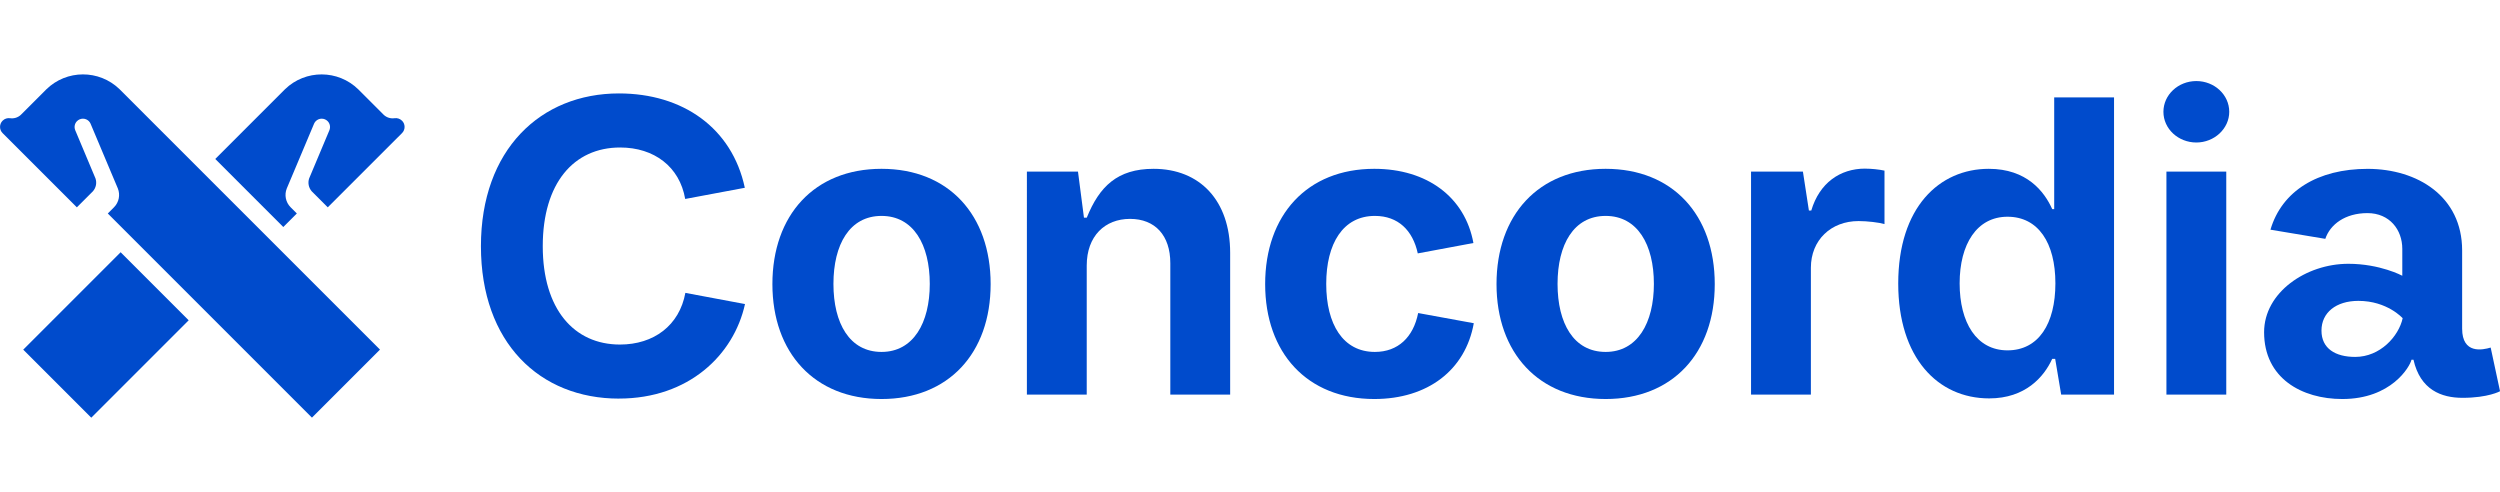
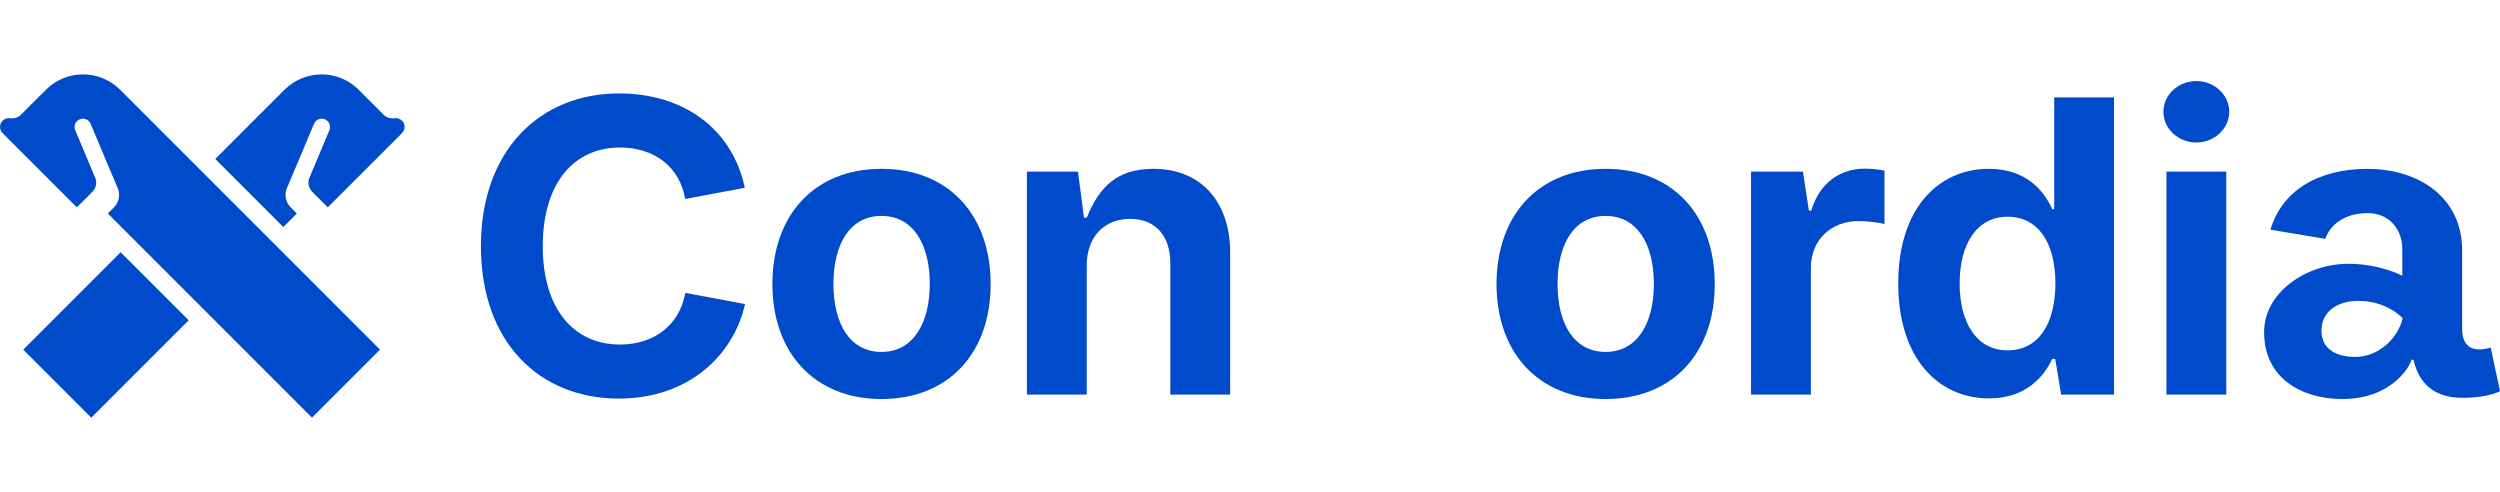
<svg xmlns="http://www.w3.org/2000/svg" id="Ebene_1" viewBox="0 0 731.55 144">
  <defs>
    <style>
      .cls-1 {
        fill: #004bcc;
      }

      .cls-2 {
        fill: #fff;
      }
    </style>
  </defs>
  <rect class="cls-2" width="731.55" height="144" />
  <g>
    <path class="cls-1" d="M181.12,116.64c-23.17,0-40.39-16.34-40.39-44.59s17.45-44.71,40.39-44.71c18.68,0,33.09,10.1,36.83,27.61l-17.45,3.27c-1.63-9.45-9.1-15.06-19.03-15.06-13.6,0-22.65,10.45-22.65,28.89s9.16,28.77,22.59,28.77c9.92,0,17.39-5.6,19.14-15.12l17.45,3.27c-3.27,14.88-16.46,27.66-36.89,27.66Z" />
    <path class="cls-1" d="M226.02,83.14c0-20.19,12.26-33.74,31.93-33.74s31.93,13.54,31.93,33.74-12.32,33.62-31.93,33.62-31.93-13.54-31.93-33.62ZM272.07,83.08c0-11.5-4.79-19.9-14.12-19.9s-14.07,8.35-14.07,19.9,4.73,19.9,14.07,19.9,14.12-8.52,14.12-19.9Z" />
    <path class="cls-1" d="M315.44,50.22l1.75,13.48h.82c3.68-9.11,8.93-14.3,19.55-14.3,13.54,0,22.41,9.28,22.41,24.57v41.5h-17.51v-38.46c0-8.11-4.44-12.96-11.79-12.96s-12.67,5.02-12.67,13.66v37.76h-17.51V50.22h14.94Z" />
-     <path class="cls-1" d="M370.21,83.14c0-20.19,12.26-33.74,31.93-33.74,15.47,0,26.56,8.29,29.01,21.71l-16.28,3.04c-1.46-6.77-5.78-10.97-12.55-10.97-9.34,0-14.24,8.11-14.24,19.9s4.9,19.9,14.24,19.9c6.77,0,11.26-4.32,12.66-11.38l16.28,2.98c-2.45,13.72-13.48,22.18-29.12,22.18-19.67,0-31.93-13.54-31.93-33.62Z" />
    <path class="cls-1" d="M437.91,83.14c0-20.19,12.26-33.74,31.93-33.74s31.93,13.54,31.93,33.74-12.31,33.62-31.93,33.62-31.93-13.54-31.93-33.62ZM483.96,83.08c0-11.5-4.79-19.9-14.12-19.9s-14.07,8.35-14.07,19.9,4.73,19.9,14.07,19.9,14.12-8.52,14.12-19.9Z" />
    <path class="cls-1" d="M545.78,49.35c1.81,0,4.09.23,5.66.58v15.64c-1.58-.47-5.02-.88-7.59-.88-8.05,0-13.95,5.54-13.95,13.66v37.12h-17.51V50.22h15.18l1.75,11.38h.7c2.39-8.05,8.4-12.26,15.76-12.26Z" />
-     <path class="cls-1" d="M555.46,82.96c0-22.3,12.02-33.56,26.5-33.56,11.09,0,16.23,6.6,18.56,11.79h.58V28.51h17.51v86.96h-15.47l-1.75-10.45h-.88c-2.39,5.25-7.82,11.56-18.44,11.56-15.06,0-26.61-11.91-26.61-33.62ZM601.45,82.91c0-11.85-5.02-19.49-14.01-19.49s-14.01,8.05-14.01,19.49,4.9,19.61,14.01,19.61,14.01-7.82,14.01-19.61Z" />
+     <path class="cls-1" d="M555.46,82.96c0-22.3,12.02-33.56,26.5-33.56,11.09,0,16.23,6.6,18.56,11.79h.58V28.51h17.51v86.96h-15.47l-1.75-10.45h-.88c-2.39,5.25-7.82,11.56-18.44,11.56-15.06,0-26.61-11.91-26.61-33.62M601.45,82.91c0-11.85-5.02-19.49-14.01-19.49s-14.01,8.05-14.01,19.49,4.9,19.61,14.01,19.61,14.01-7.82,14.01-19.61Z" />
    <path class="cls-1" d="M633.06,32.71c0-4.96,4.32-8.99,9.63-8.99s9.63,4.03,9.63,8.99-4.38,8.99-9.63,8.99-9.63-3.97-9.63-8.99ZM633.94,115.47V50.22h17.51v65.25h-17.51Z" />
    <g>
      <rect class="cls-1" x="10.85" y="83.94" width="40.31" height="28.16" transform="translate(-60.23 50.63) rotate(-45)" />
      <path class="cls-1" d="M117.63,35.32c-.6-.6-1.41-.84-2.18-.73-1.1.16-2.26-.16-3.13-.96l-7.47-7.47c-5.94-5.82-15.44-5.85-21.42-.08l-20.44,20.44,19.91,19.91,3.96-3.96-1.81-1.81c-1.49-1.49-1.87-3.66-1.14-5.5.03-.07,1.93-4.57,1.93-4.57l6.08-14.44c.12-.26.28-.5.49-.71.95-.95,2.5-.95,3.45,0,.71.71.89,1.76.54,2.64,0,0-5.92,14.08-5.95,14.16-.41,1.26-.15,2.69.77,3.74l4.69,4.69s21.69-21.68,21.73-21.72c1-1,1-2.63,0-3.63Z" />
      <path class="cls-1" d="M34.96,26.08c-5.98-5.77-15.47-5.75-21.42.08l-7.47,7.47c-.88.8-2.03,1.12-3.13.96-.77-.11-1.59.13-2.18.73-1,1-1,2.63,0,3.63.04.04,21.73,21.72,21.73,21.72l4.69-4.69c.93-1.05,1.19-2.48.77-3.74-.03-.08-5.95-14.16-5.95-14.16-.35-.88-.18-1.93.54-2.64.95-.95,2.5-.95,3.45,0,.21.21.37.46.49.71l6.08,14.44s1.9,4.5,1.93,4.57c.73,1.84.34,4.02-1.14,5.5l-1.81,1.81,59.74,59.74,19.91-19.91L34.96,26.08Z" />
    </g>
    <path class="cls-1" d="M687.14,77.19c9.34,0,15.82,3.5,15.82,3.5v-7.88c0-5.54-3.68-10.45-10.21-10.45s-10.91,3.33-12.32,7.53l-16.05-2.68c3.33-11.32,13.83-17.8,28.42-17.8s27.67,8.05,27.67,23.87v22.88c0,7.53,6.01,6.25,8.35,5.54l2.74,12.78s-3.44,1.93-10.97,1.93c-6.19,0-12.37-2.33-14.36-11.15h-.58c-.47,2.04-5.89,11.5-20.25,11.5-11.85,0-22.88-6.07-22.88-19.55,0-11.67,12.32-20.02,24.63-20.02ZM689.18,104.44c7.3,0,12.72-6.01,13.89-11.32,0,0-4.49-5.08-12.96-5.08-6.54,0-10.8,3.44-10.8,8.7s4.09,7.7,9.86,7.7Z" />
  </g>
</svg>